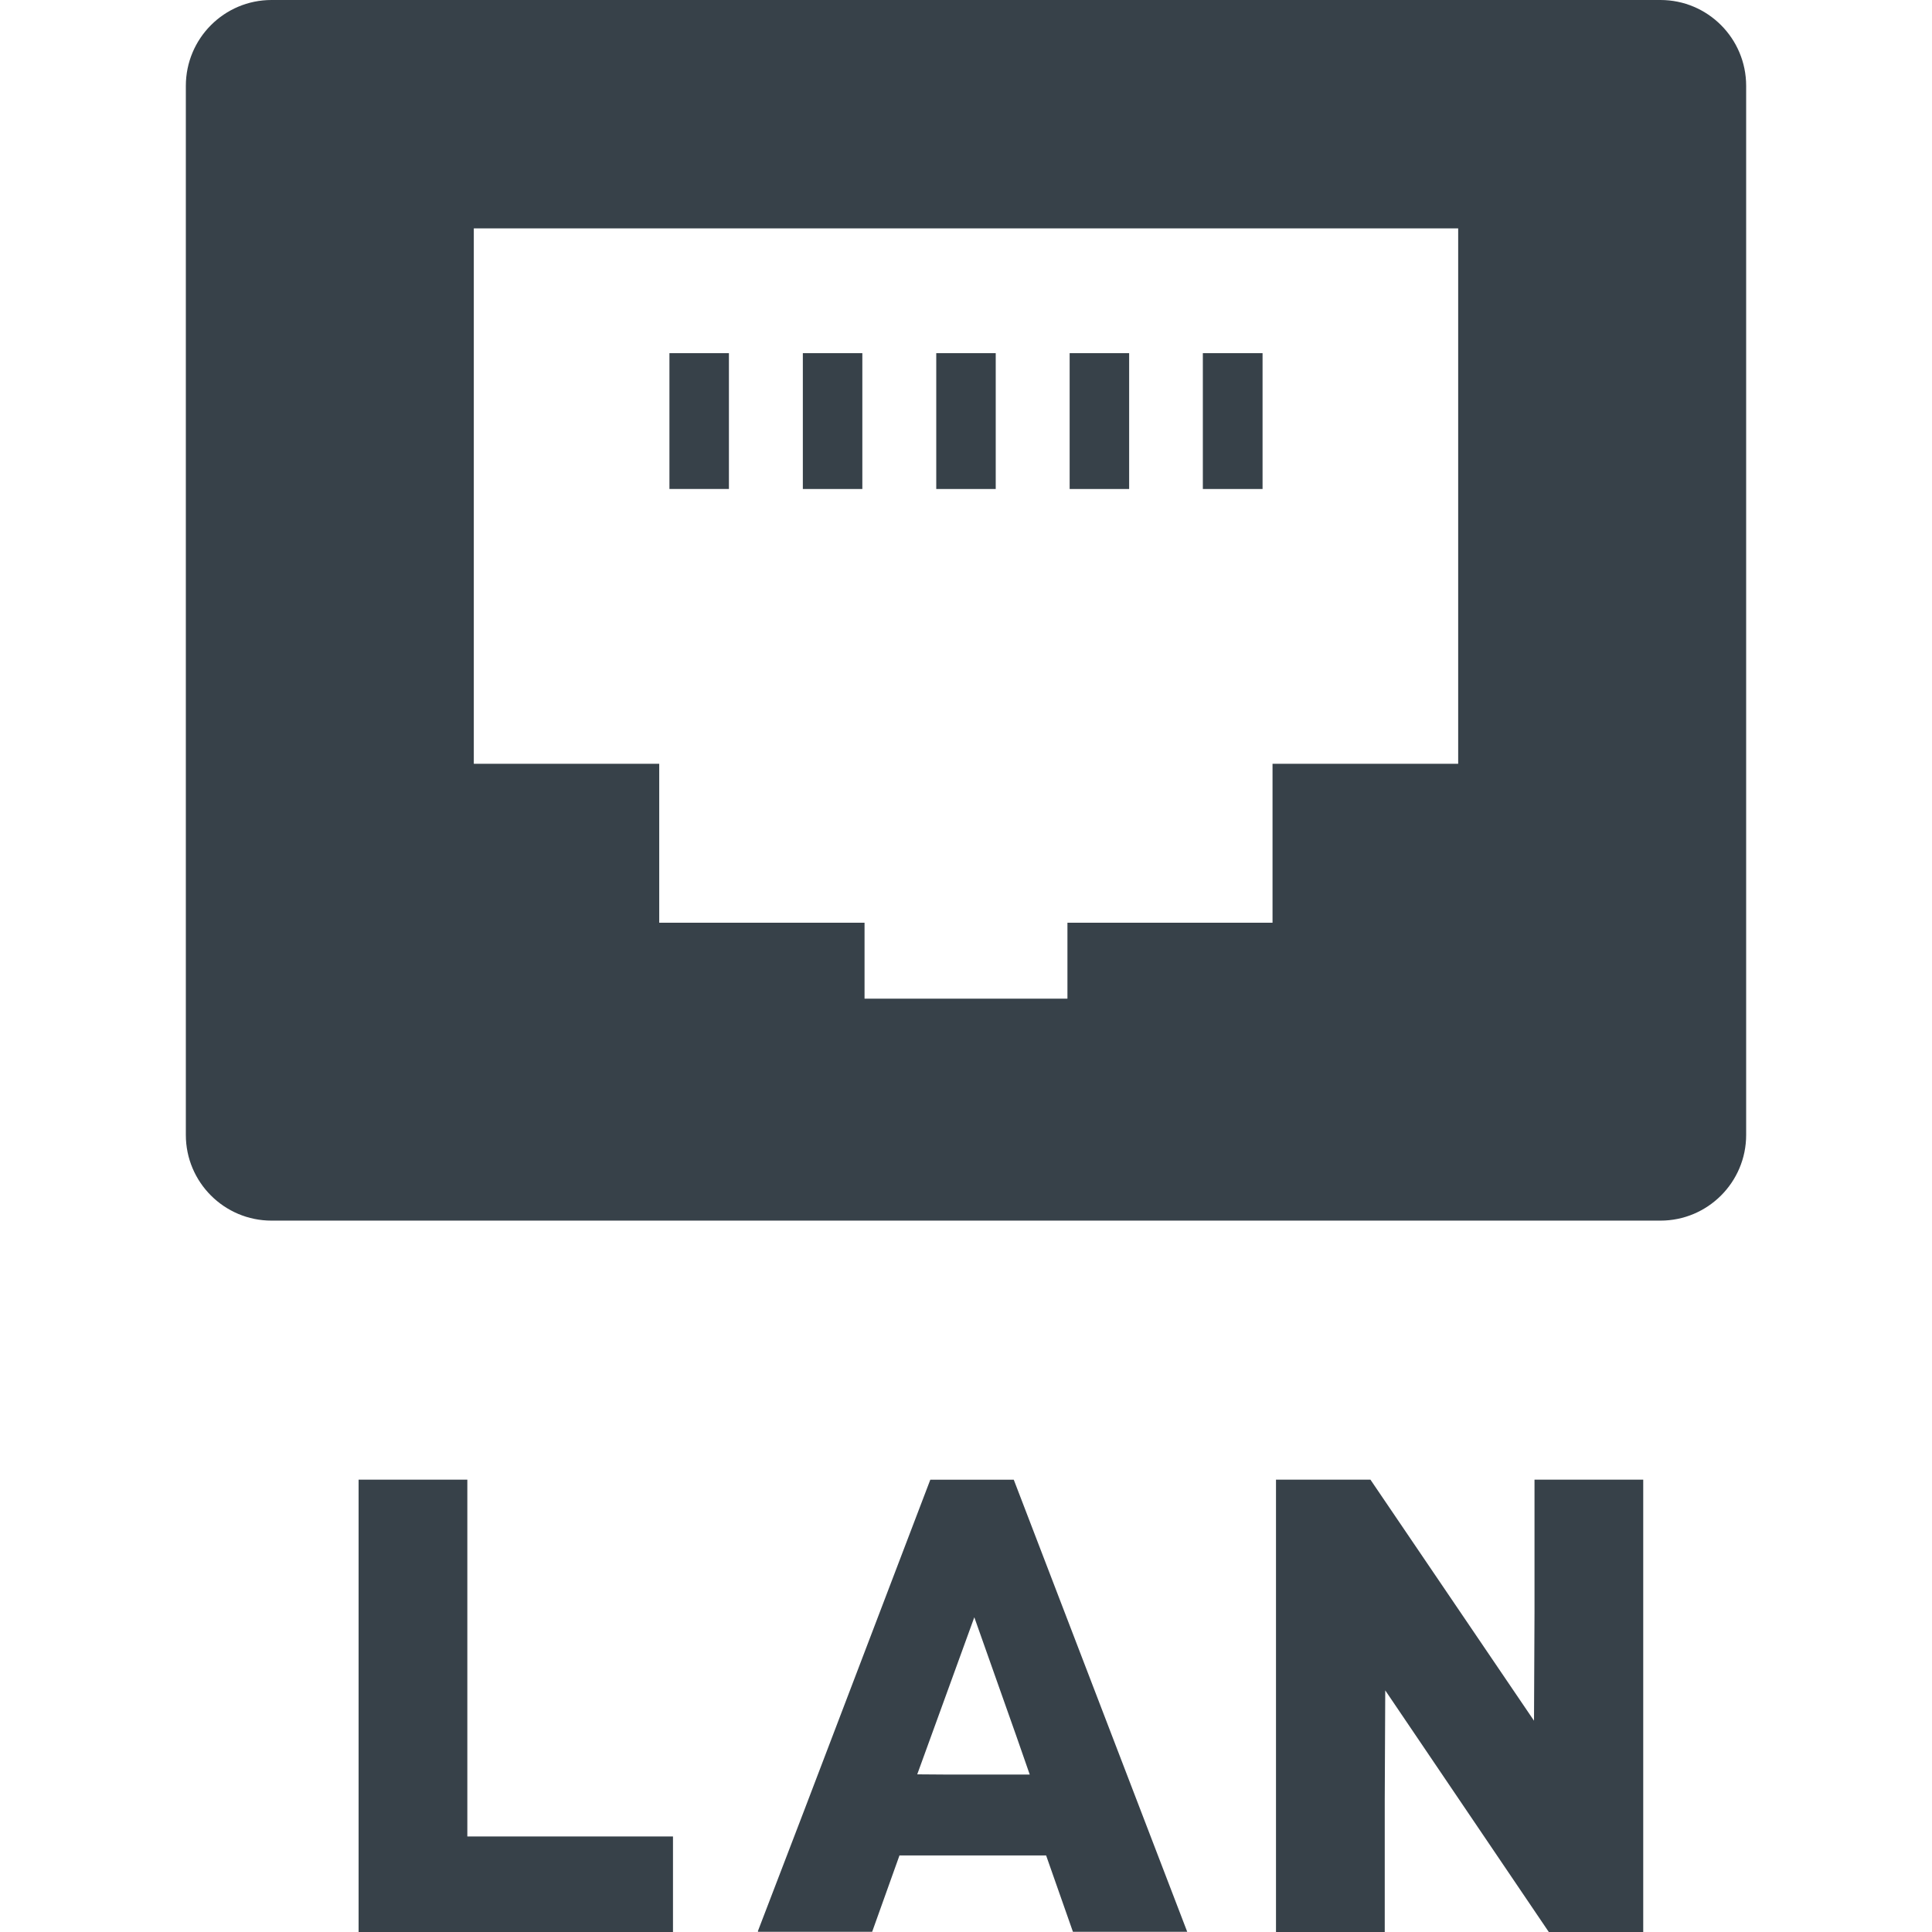
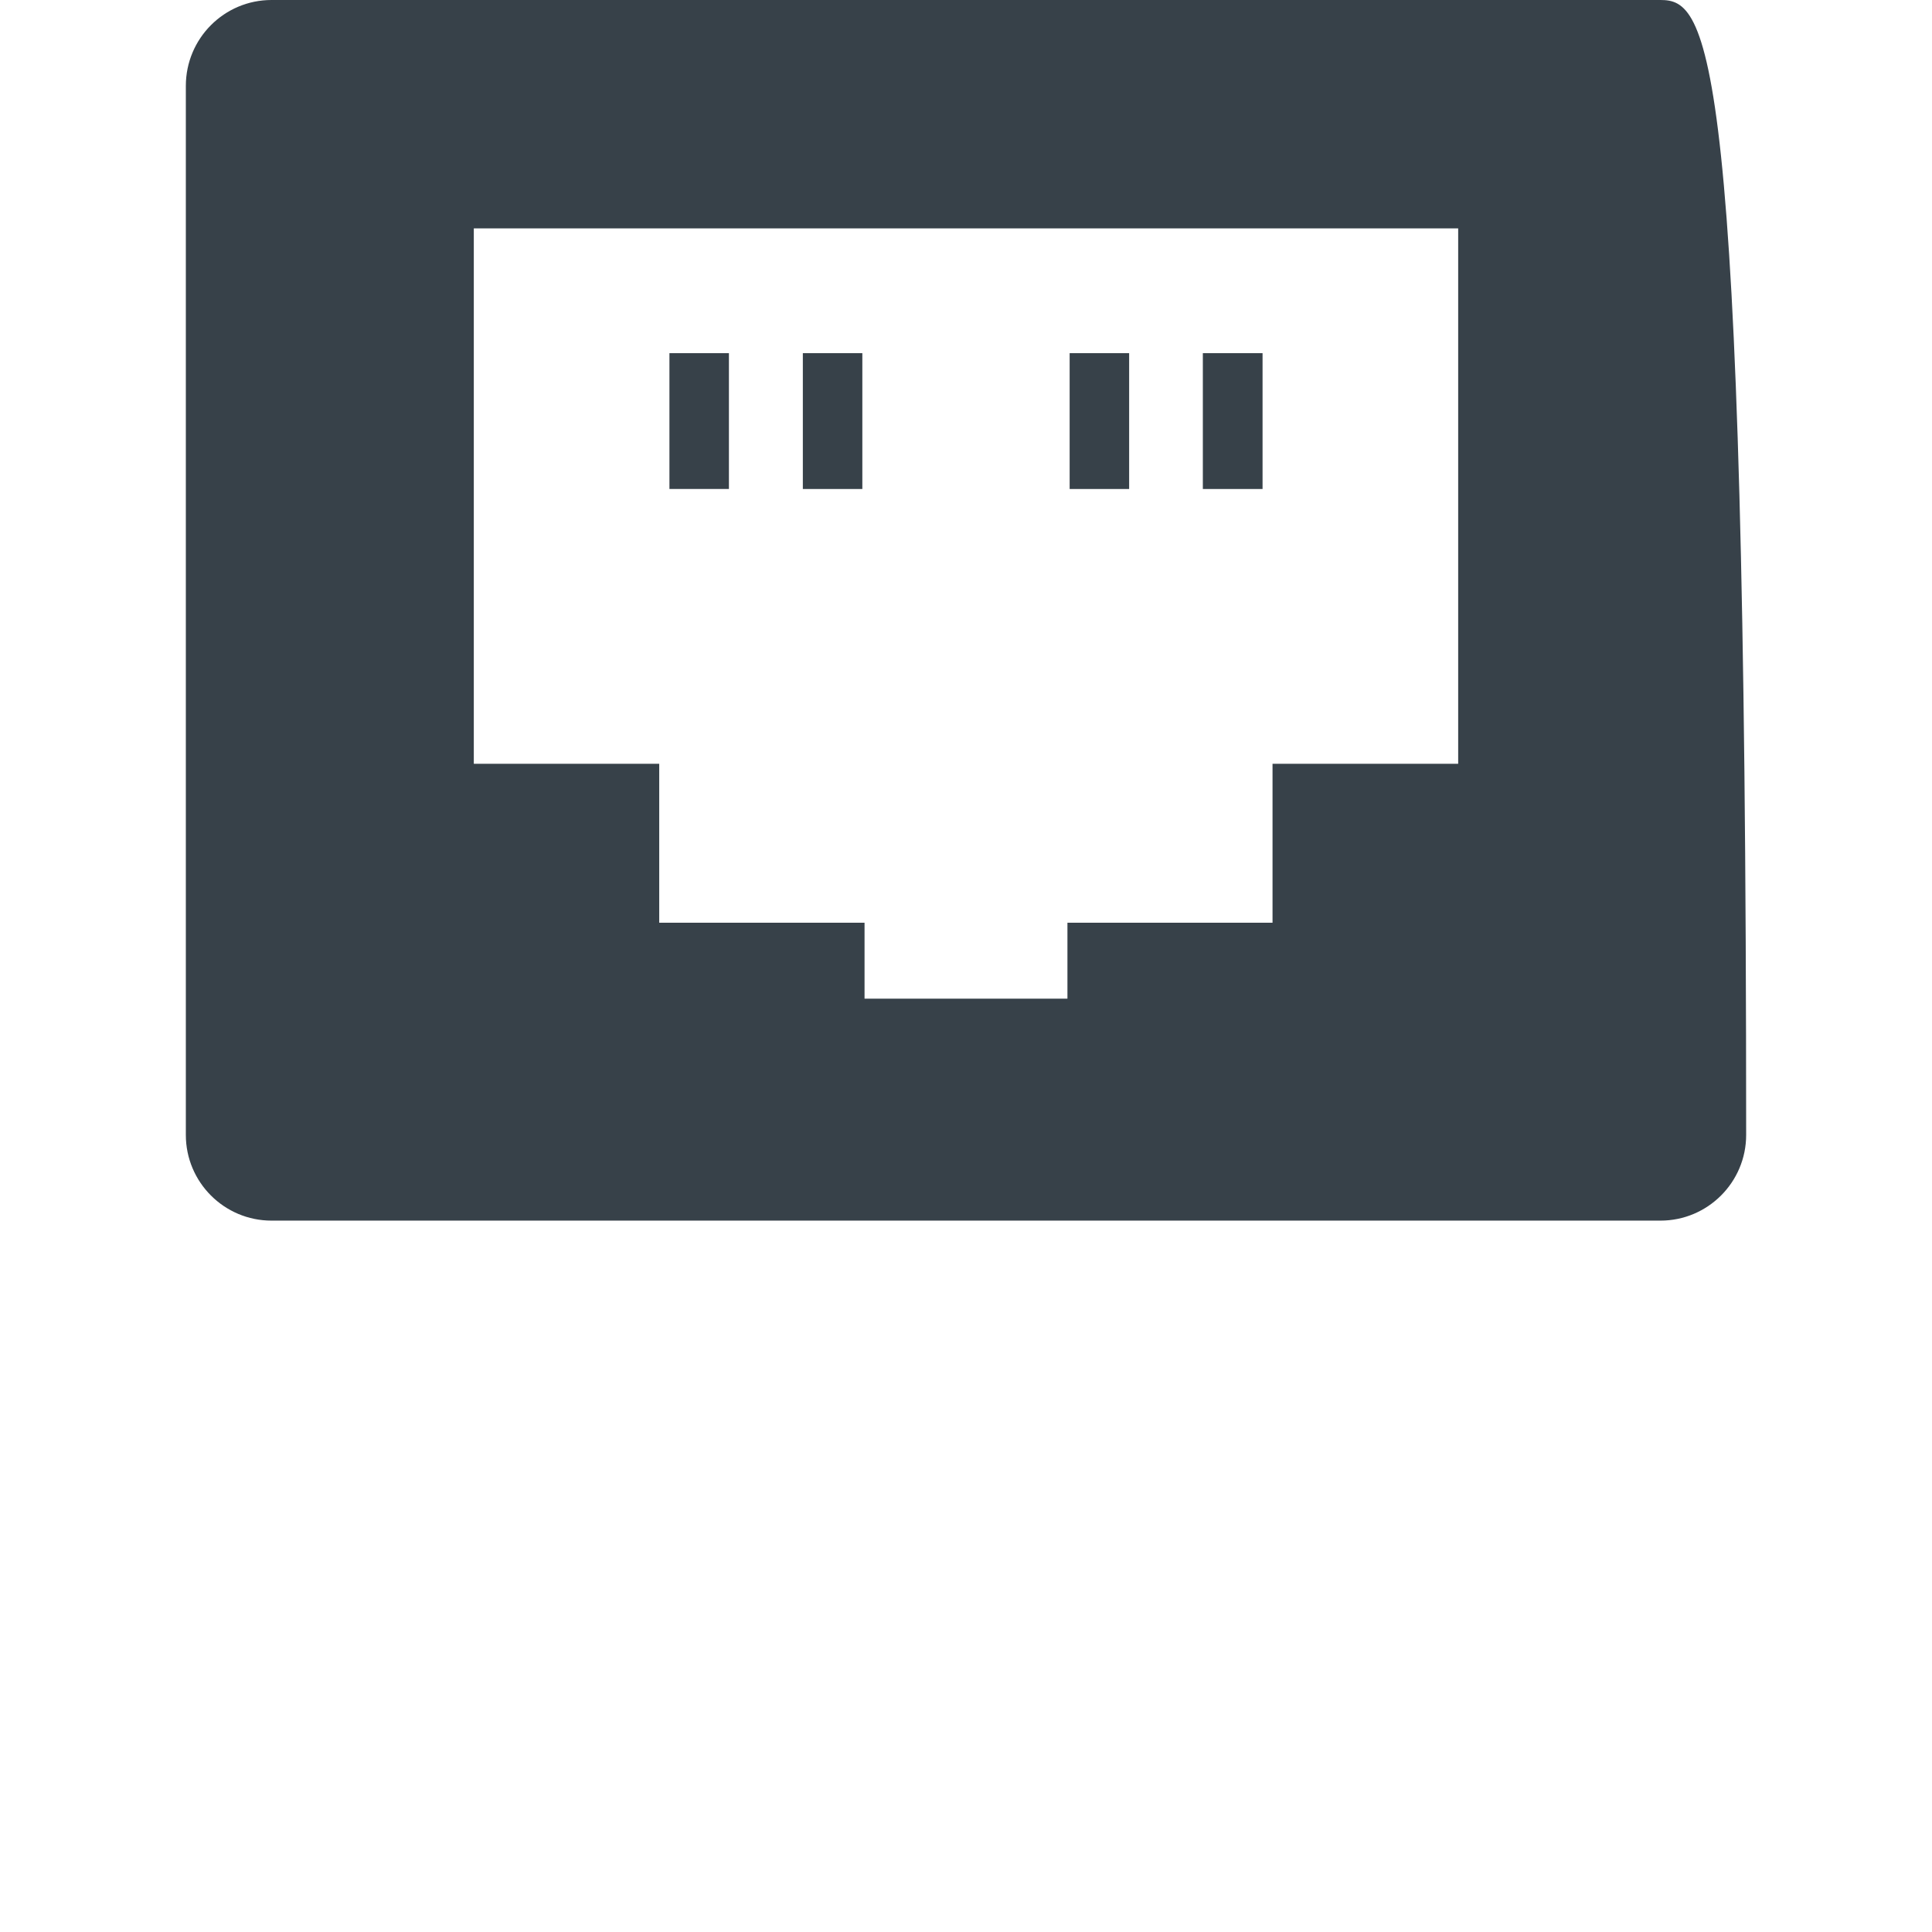
<svg xmlns="http://www.w3.org/2000/svg" version="1.1" id="_x31_0" x="0px" y="0px" viewBox="0 0 512 512" style="enable-background:new 0 0 512 512;" xml:space="preserve">
  <style type="text/css">
	.st0{fill:#374149;}
</style>
  <g>
-     <polygon class="st0" points="123.848,392.57 123.848,392.282 123.848,392.282 123.848,392.125 95.035,392.125 95.035,511.473    95.035,511.836 95.035,511.836 95.035,512 178.348,512 178.348,486.683 123.848,486.683  " />
-     <path class="st0" d="M246.543,392.137L213,480.082l-12.161,31.714h0.062l-0.062,0.156h30.29l7.238-20.234h38.867l7.106,20.234   h30.29l-45.973-119.816H246.543z M272.891,470.274h-22.27l-7.543-0.055l15.125-41.625l11.078,31.317L272.891,470.274z" />
-     <polygon class="st0" points="406.66,392.125 406.66,427.203 406.528,456.008 363.18,392.125 338.152,392.125 338.152,512    366.972,512 366.972,476.84 367.105,447.969 410.449,512 435.472,512 435.472,392.125  " />
    <polygon class="st0" points="193.172,93.859 193.176,93.75 193.172,93.75 193.172,93.59 177.406,93.59 177.406,129.59    193.172,129.59  " />
    <polygon class="st0" points="212.762,129.43 212.762,129.59 228.528,129.59 228.528,93.59 212.762,93.59 212.762,129.32    212.762,129.43  " />
-     <rect x="248.117" y="93.59" class="st0" width="15.762" height="36" />
    <rect x="283.468" y="93.59" class="st0" width="15.766" height="36" />
    <rect x="318.766" y="93.59" class="st0" width="15.824" height="36" />
-     <path class="st0" d="M440.043,0H71.953C59.426,0,49.25,10.176,49.25,22.766v278.008c0,12.527,10.176,22.703,22.703,22.703h368.09   c12.527,0,22.707-10.176,22.707-22.703V22.766C462.75,10.176,452.57,0,440.043,0z M386.433,60.531v141.614v0.27h-49.199v42.121   h-53.863l-0.328-0.004v0.004h-0.16v20.117h-53.77v-20.117h-54.238h-0.172v-42.121h-49.14V60.527h260.234L386.433,60.531z" />
+     <path class="st0" d="M440.043,0H71.953C59.426,0,49.25,10.176,49.25,22.766v278.008c0,12.527,10.176,22.703,22.703,22.703h368.09   c12.527,0,22.707-10.176,22.707-22.703C462.75,10.176,452.57,0,440.043,0z M386.433,60.531v141.614v0.27h-49.199v42.121   h-53.863l-0.328-0.004v0.004h-0.16v20.117h-53.77v-20.117h-54.238h-0.172v-42.121h-49.14V60.527h260.234L386.433,60.531z" />
  </g>
</svg>